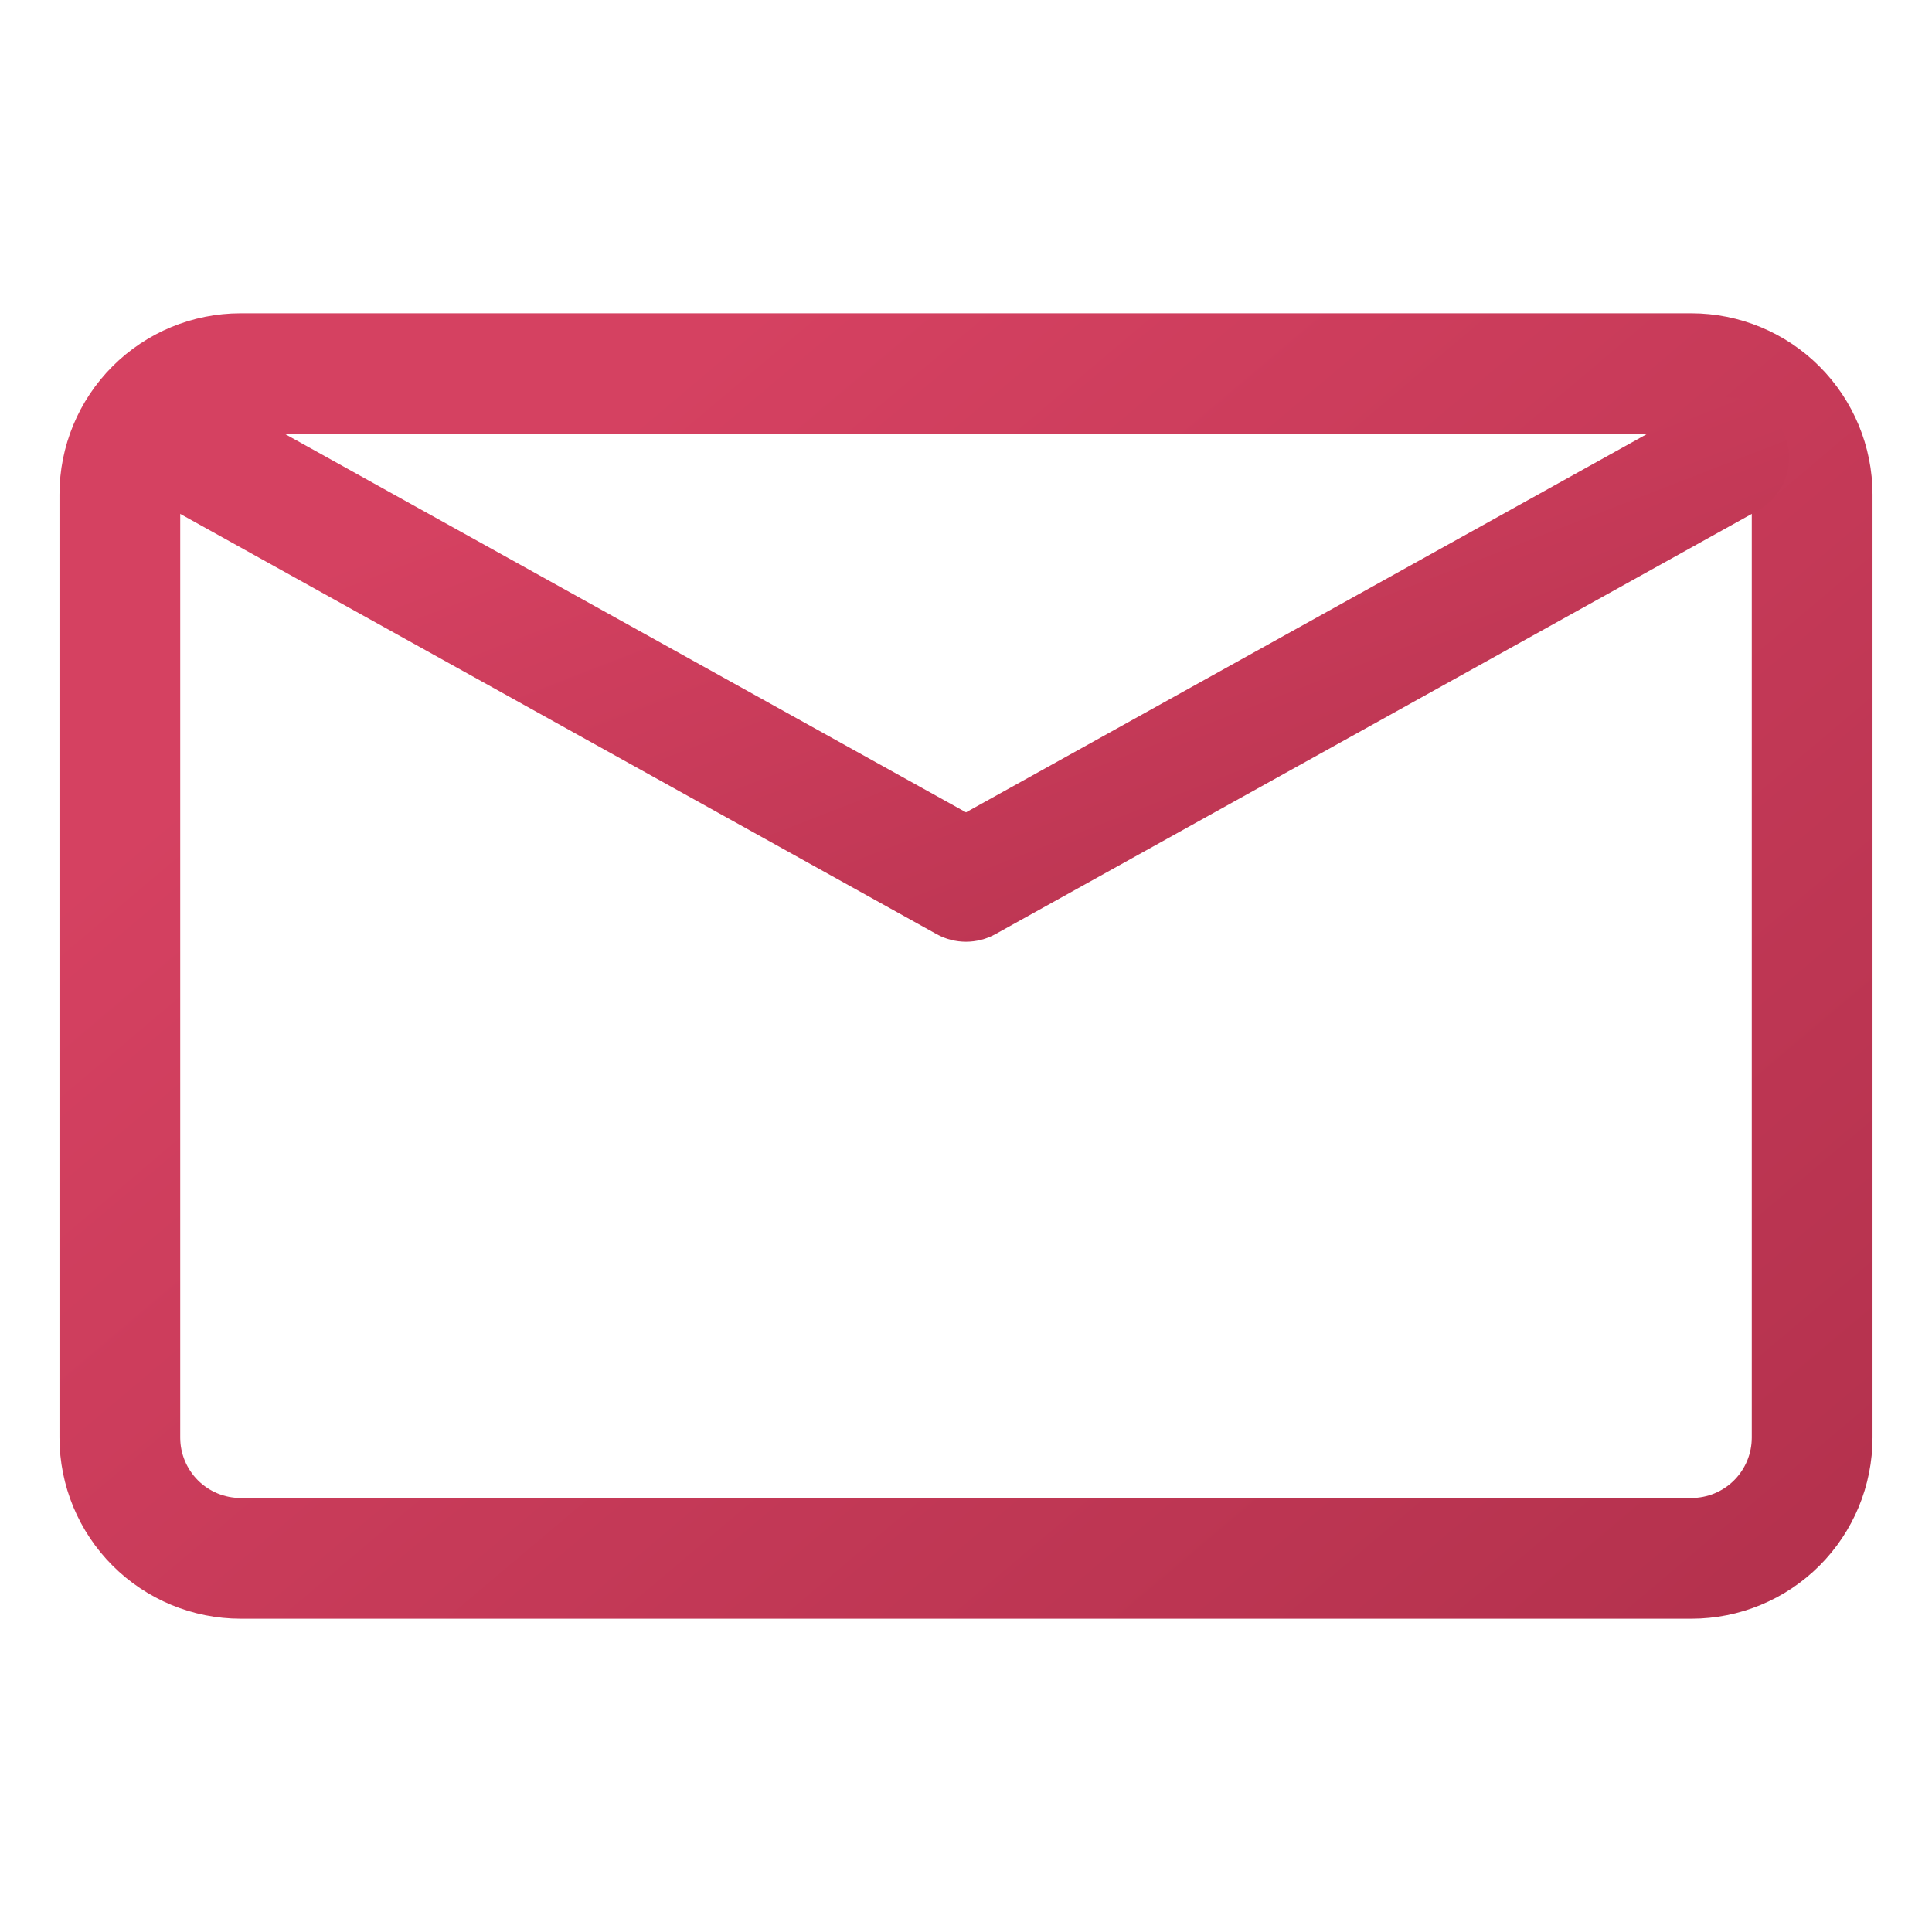
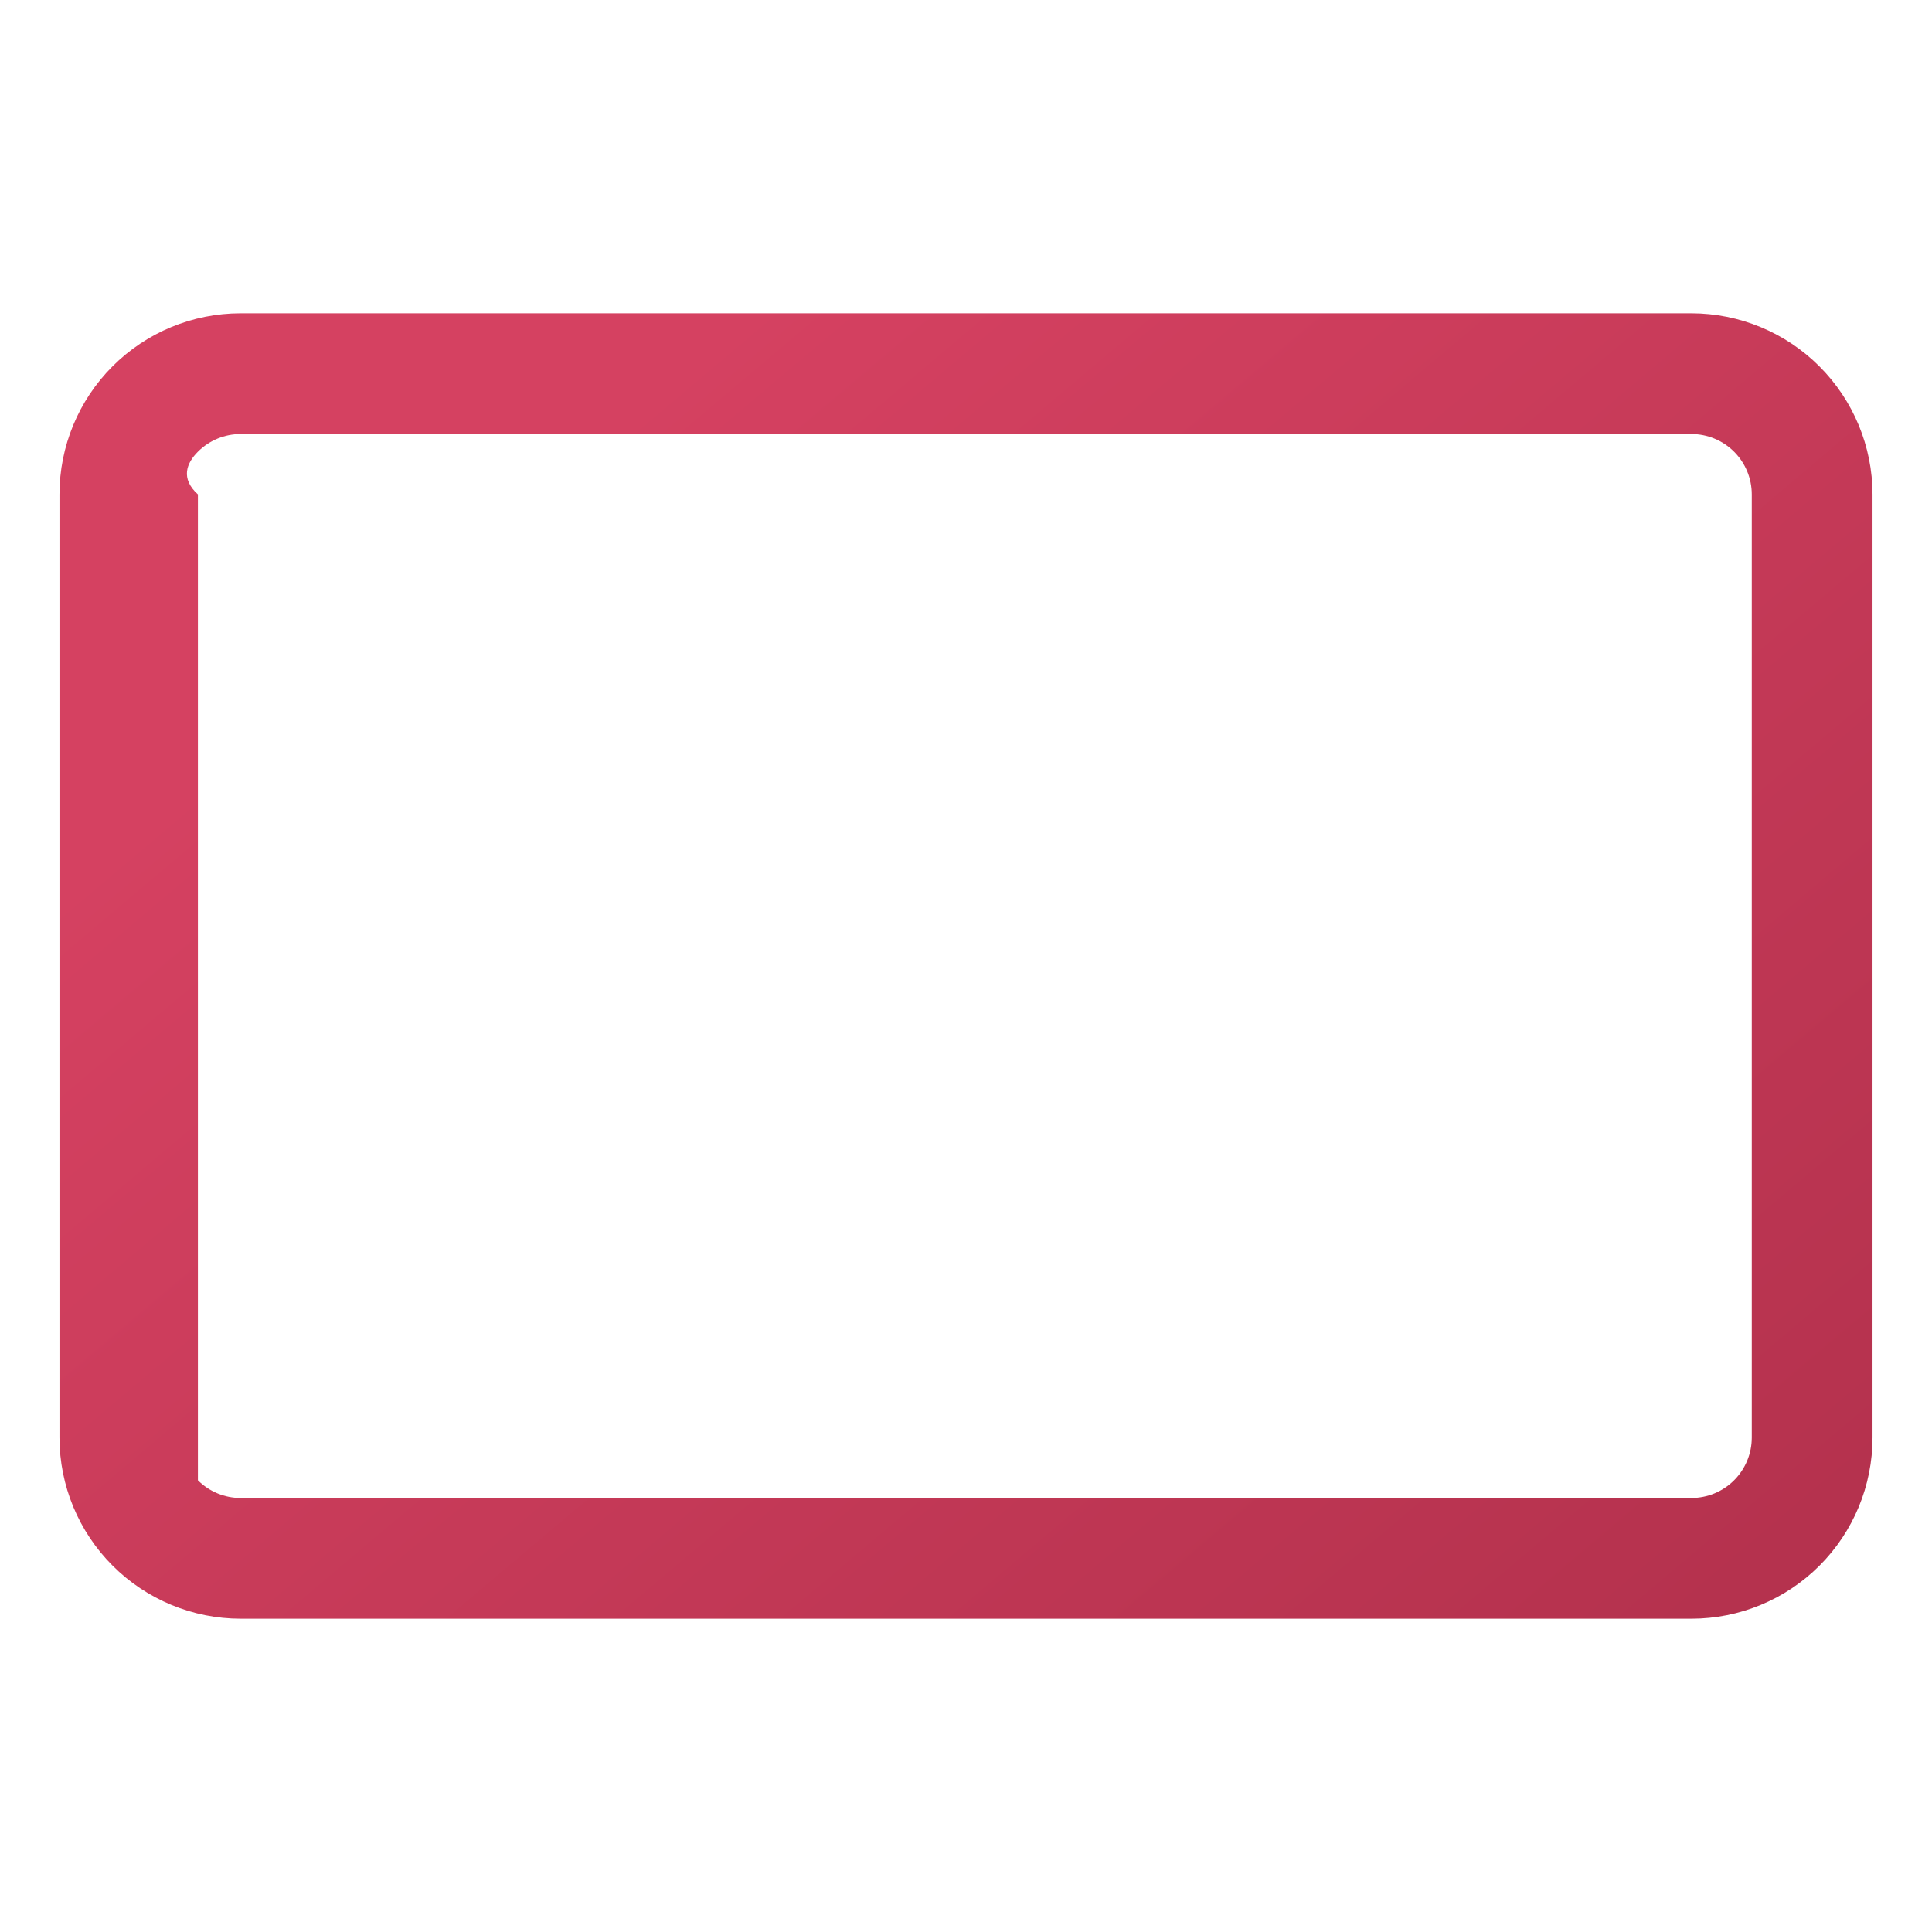
<svg xmlns="http://www.w3.org/2000/svg" width="512" height="512" viewBox="0 0 512 512" fill="none">
-   <path d="M496.24 131.024C496.227 118.298 491.166 106.096 482.167 97.097C473.168 88.098 460.966 83.037 448.24 83.024H63.76C51.03 83.024 38.821 88.081 29.819 97.083C20.817 106.085 15.76 118.294 15.76 131.024V380.976C15.773 393.703 20.834 405.904 29.833 414.903C38.832 423.902 51.033 428.963 63.76 428.976H448.24C460.97 428.976 473.179 423.919 482.181 414.917C491.183 405.915 496.24 393.706 496.24 380.976V131.024ZM464.24 131.024V380.976C464.24 385.219 462.554 389.289 459.554 392.29C456.553 395.29 452.483 396.976 448.24 396.976H63.76C59.517 396.976 55.447 395.29 52.446 392.29C49.446 389.289 47.76 385.219 47.76 380.976V131.024C47.76 126.781 49.446 122.711 52.446 119.71C55.447 116.71 59.517 115.024 63.76 115.024H448.24C452.483 115.024 456.553 116.71 459.554 119.71C462.554 122.711 464.24 126.781 464.24 131.024Z" fill="url(#paint0_linear_8_19)" />
-   <path d="M46.416 135.44L248.224 247.568C253.056 250.24 258.944 250.24 263.776 247.568L465.584 135.44C467.465 134.444 469.129 133.083 470.478 131.437C471.827 129.79 472.834 127.891 473.439 125.85C474.045 123.81 474.237 121.669 474.005 119.553C473.773 117.437 473.121 115.389 472.087 113.528C471.054 111.668 469.659 110.032 467.986 108.717C466.312 107.402 464.393 106.434 462.34 105.87C460.288 105.306 458.143 105.157 456.033 105.432C453.922 105.707 451.887 106.401 450.048 107.472L256 215.28L61.952 107.472C58.251 105.514 53.93 105.084 49.916 106.275C45.902 107.467 42.515 110.184 40.482 113.844C38.448 117.505 37.931 121.816 39.041 125.854C40.15 129.891 42.798 133.333 46.416 135.44Z" fill="url(#paint1_linear_8_19)" />
+   <path d="M496.24 131.024C496.227 118.298 491.166 106.096 482.167 97.097C473.168 88.098 460.966 83.037 448.24 83.024H63.76C51.03 83.024 38.821 88.081 29.819 97.083C20.817 106.085 15.76 118.294 15.76 131.024V380.976C15.773 393.703 20.834 405.904 29.833 414.903C38.832 423.902 51.033 428.963 63.76 428.976H448.24C460.97 428.976 473.179 423.919 482.181 414.917C491.183 405.915 496.24 393.706 496.24 380.976V131.024ZM464.24 131.024V380.976C464.24 385.219 462.554 389.289 459.554 392.29C456.553 395.29 452.483 396.976 448.24 396.976H63.76C59.517 396.976 55.447 395.29 52.446 392.29V131.024C47.76 126.781 49.446 122.711 52.446 119.71C55.447 116.71 59.517 115.024 63.76 115.024H448.24C452.483 115.024 456.553 116.71 459.554 119.71C462.554 122.711 464.24 126.781 464.24 131.024Z" fill="url(#paint0_linear_8_19)" />
  <defs>
    <linearGradient id="paint0_linear_8_19" x1="156.858" y1="115.81" x2="433.426" y2="443.248" gradientUnits="userSpaceOnUse">
      <stop stop-color="#D54161" />
      <stop offset="1" stop-color="#B5324E" />
    </linearGradient>
    <linearGradient id="paint1_linear_8_19" x1="166.397" y1="118.971" x2="245.376" y2="322.259" gradientUnits="userSpaceOnUse">
      <stop stop-color="#D54161" />
      <stop offset="1" stop-color="#B5324E" />
    </linearGradient>
  </defs>
</svg>